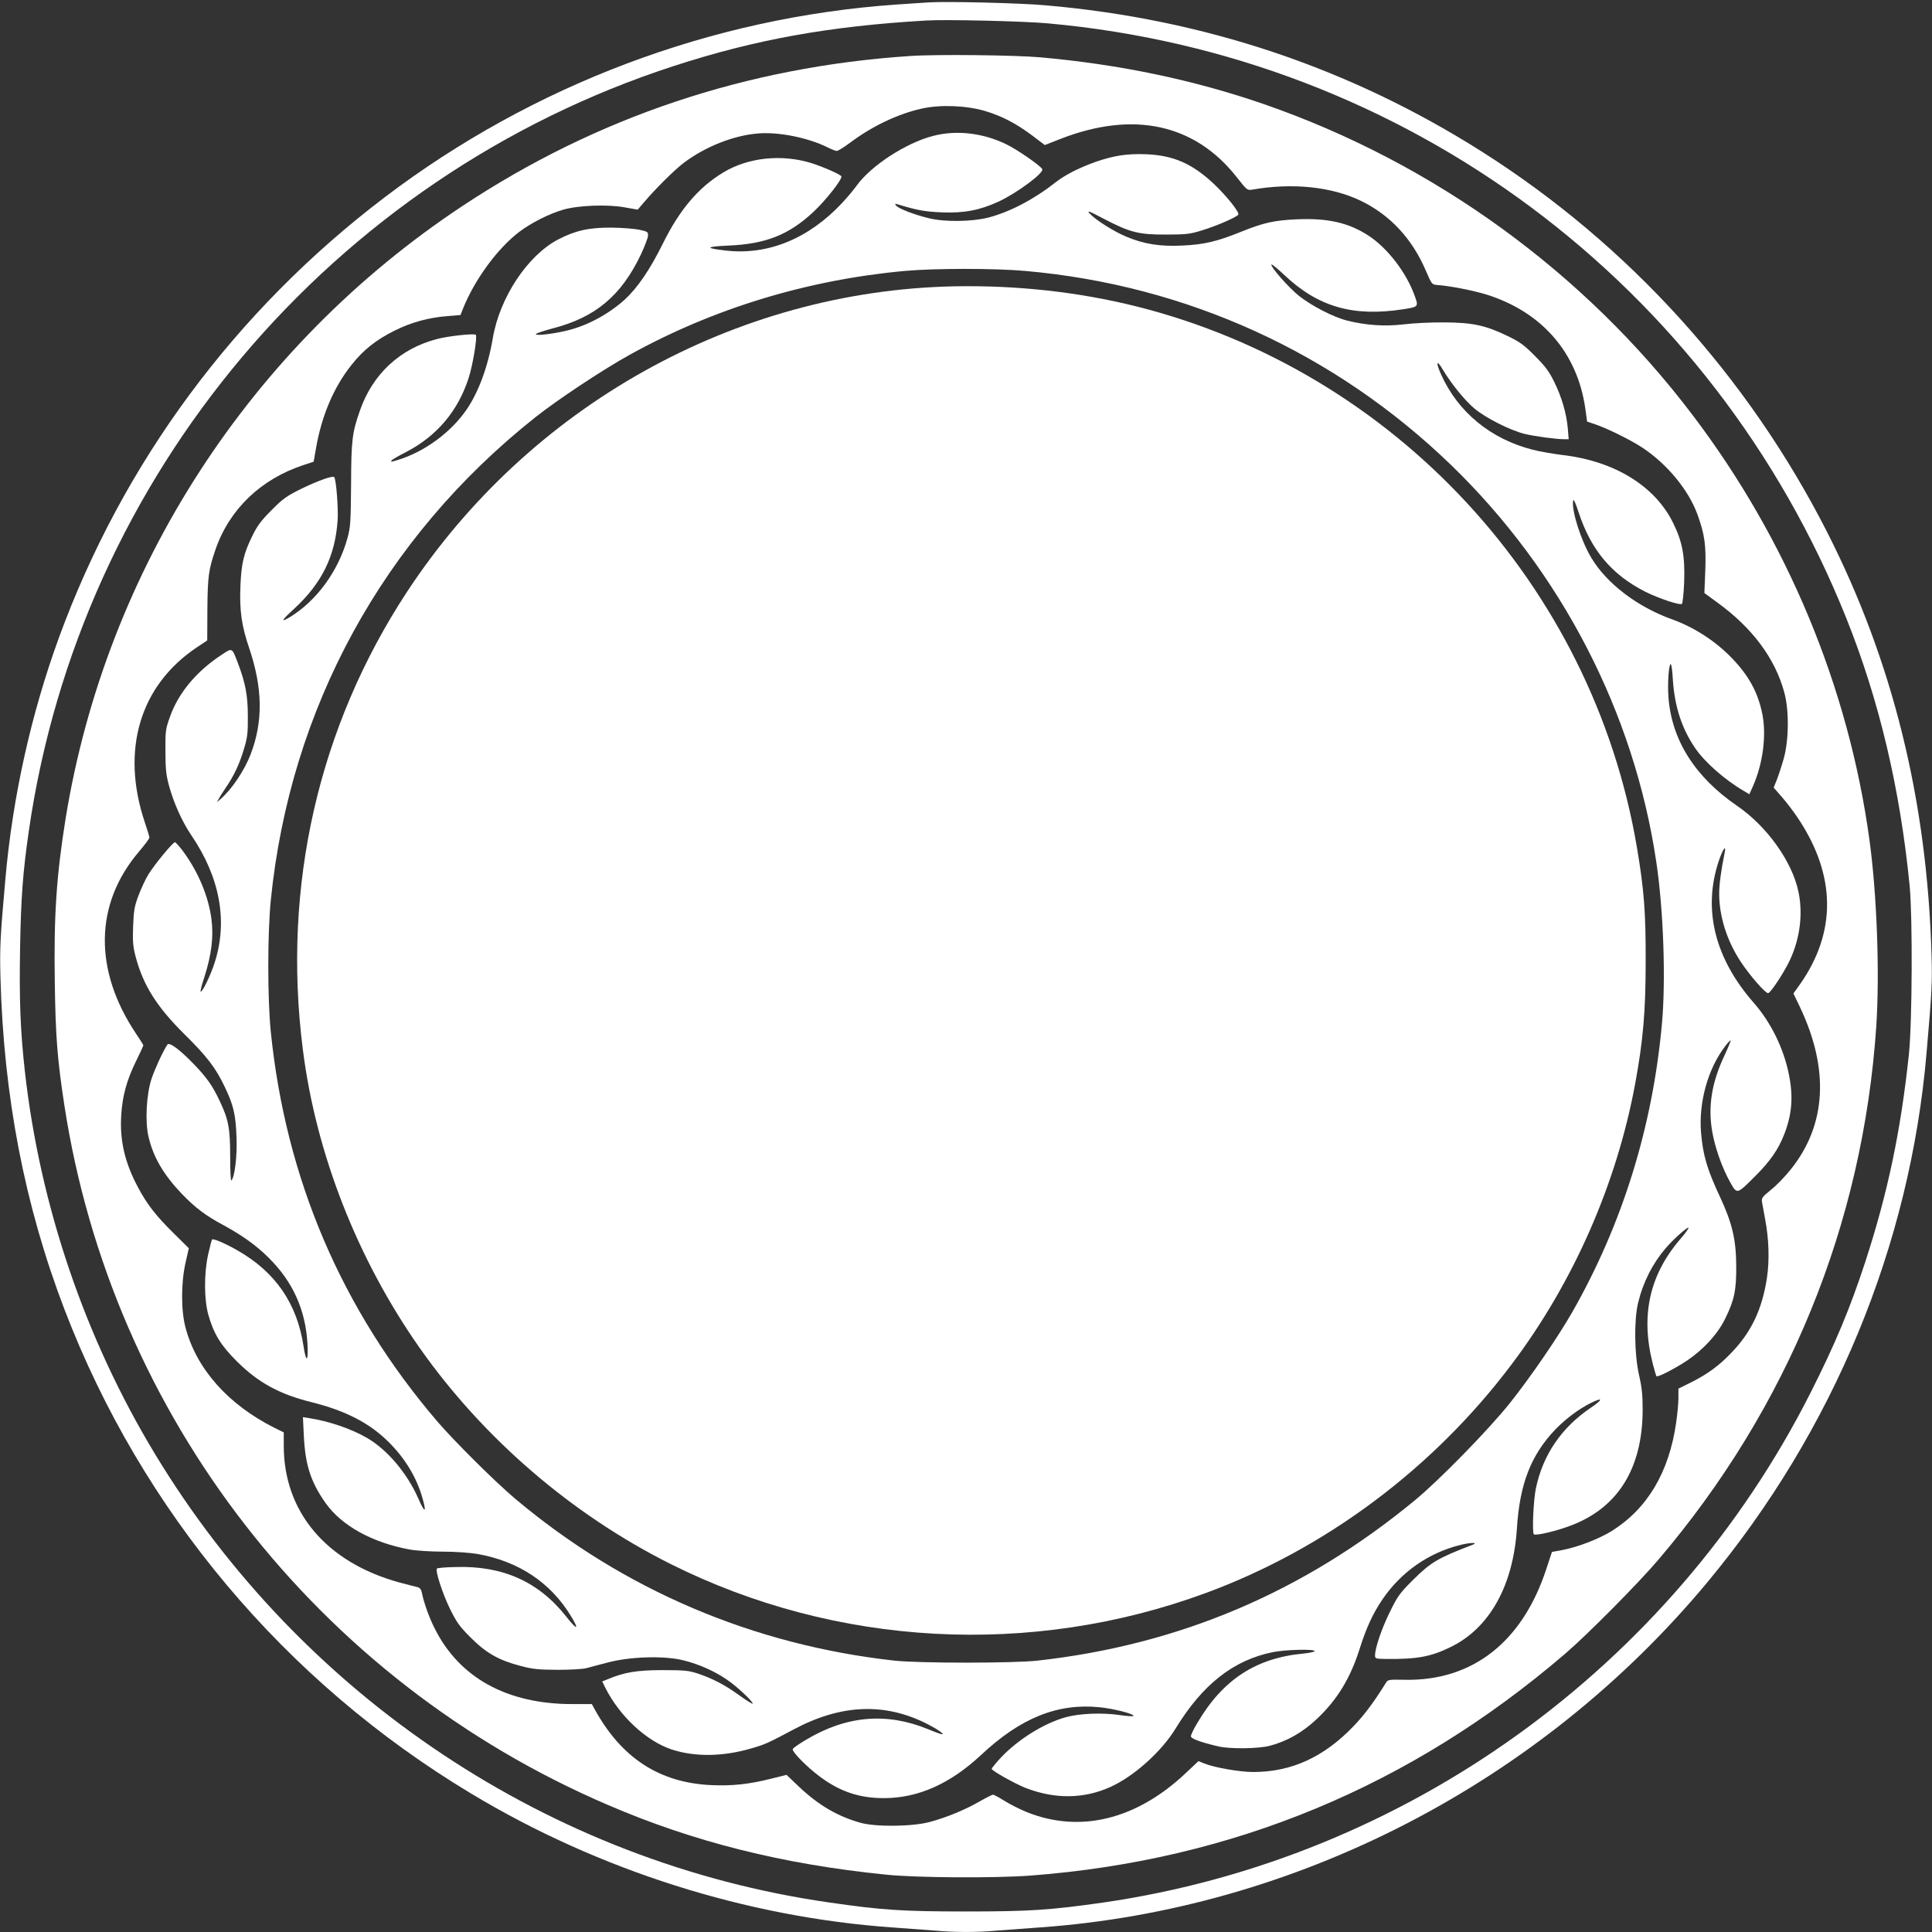
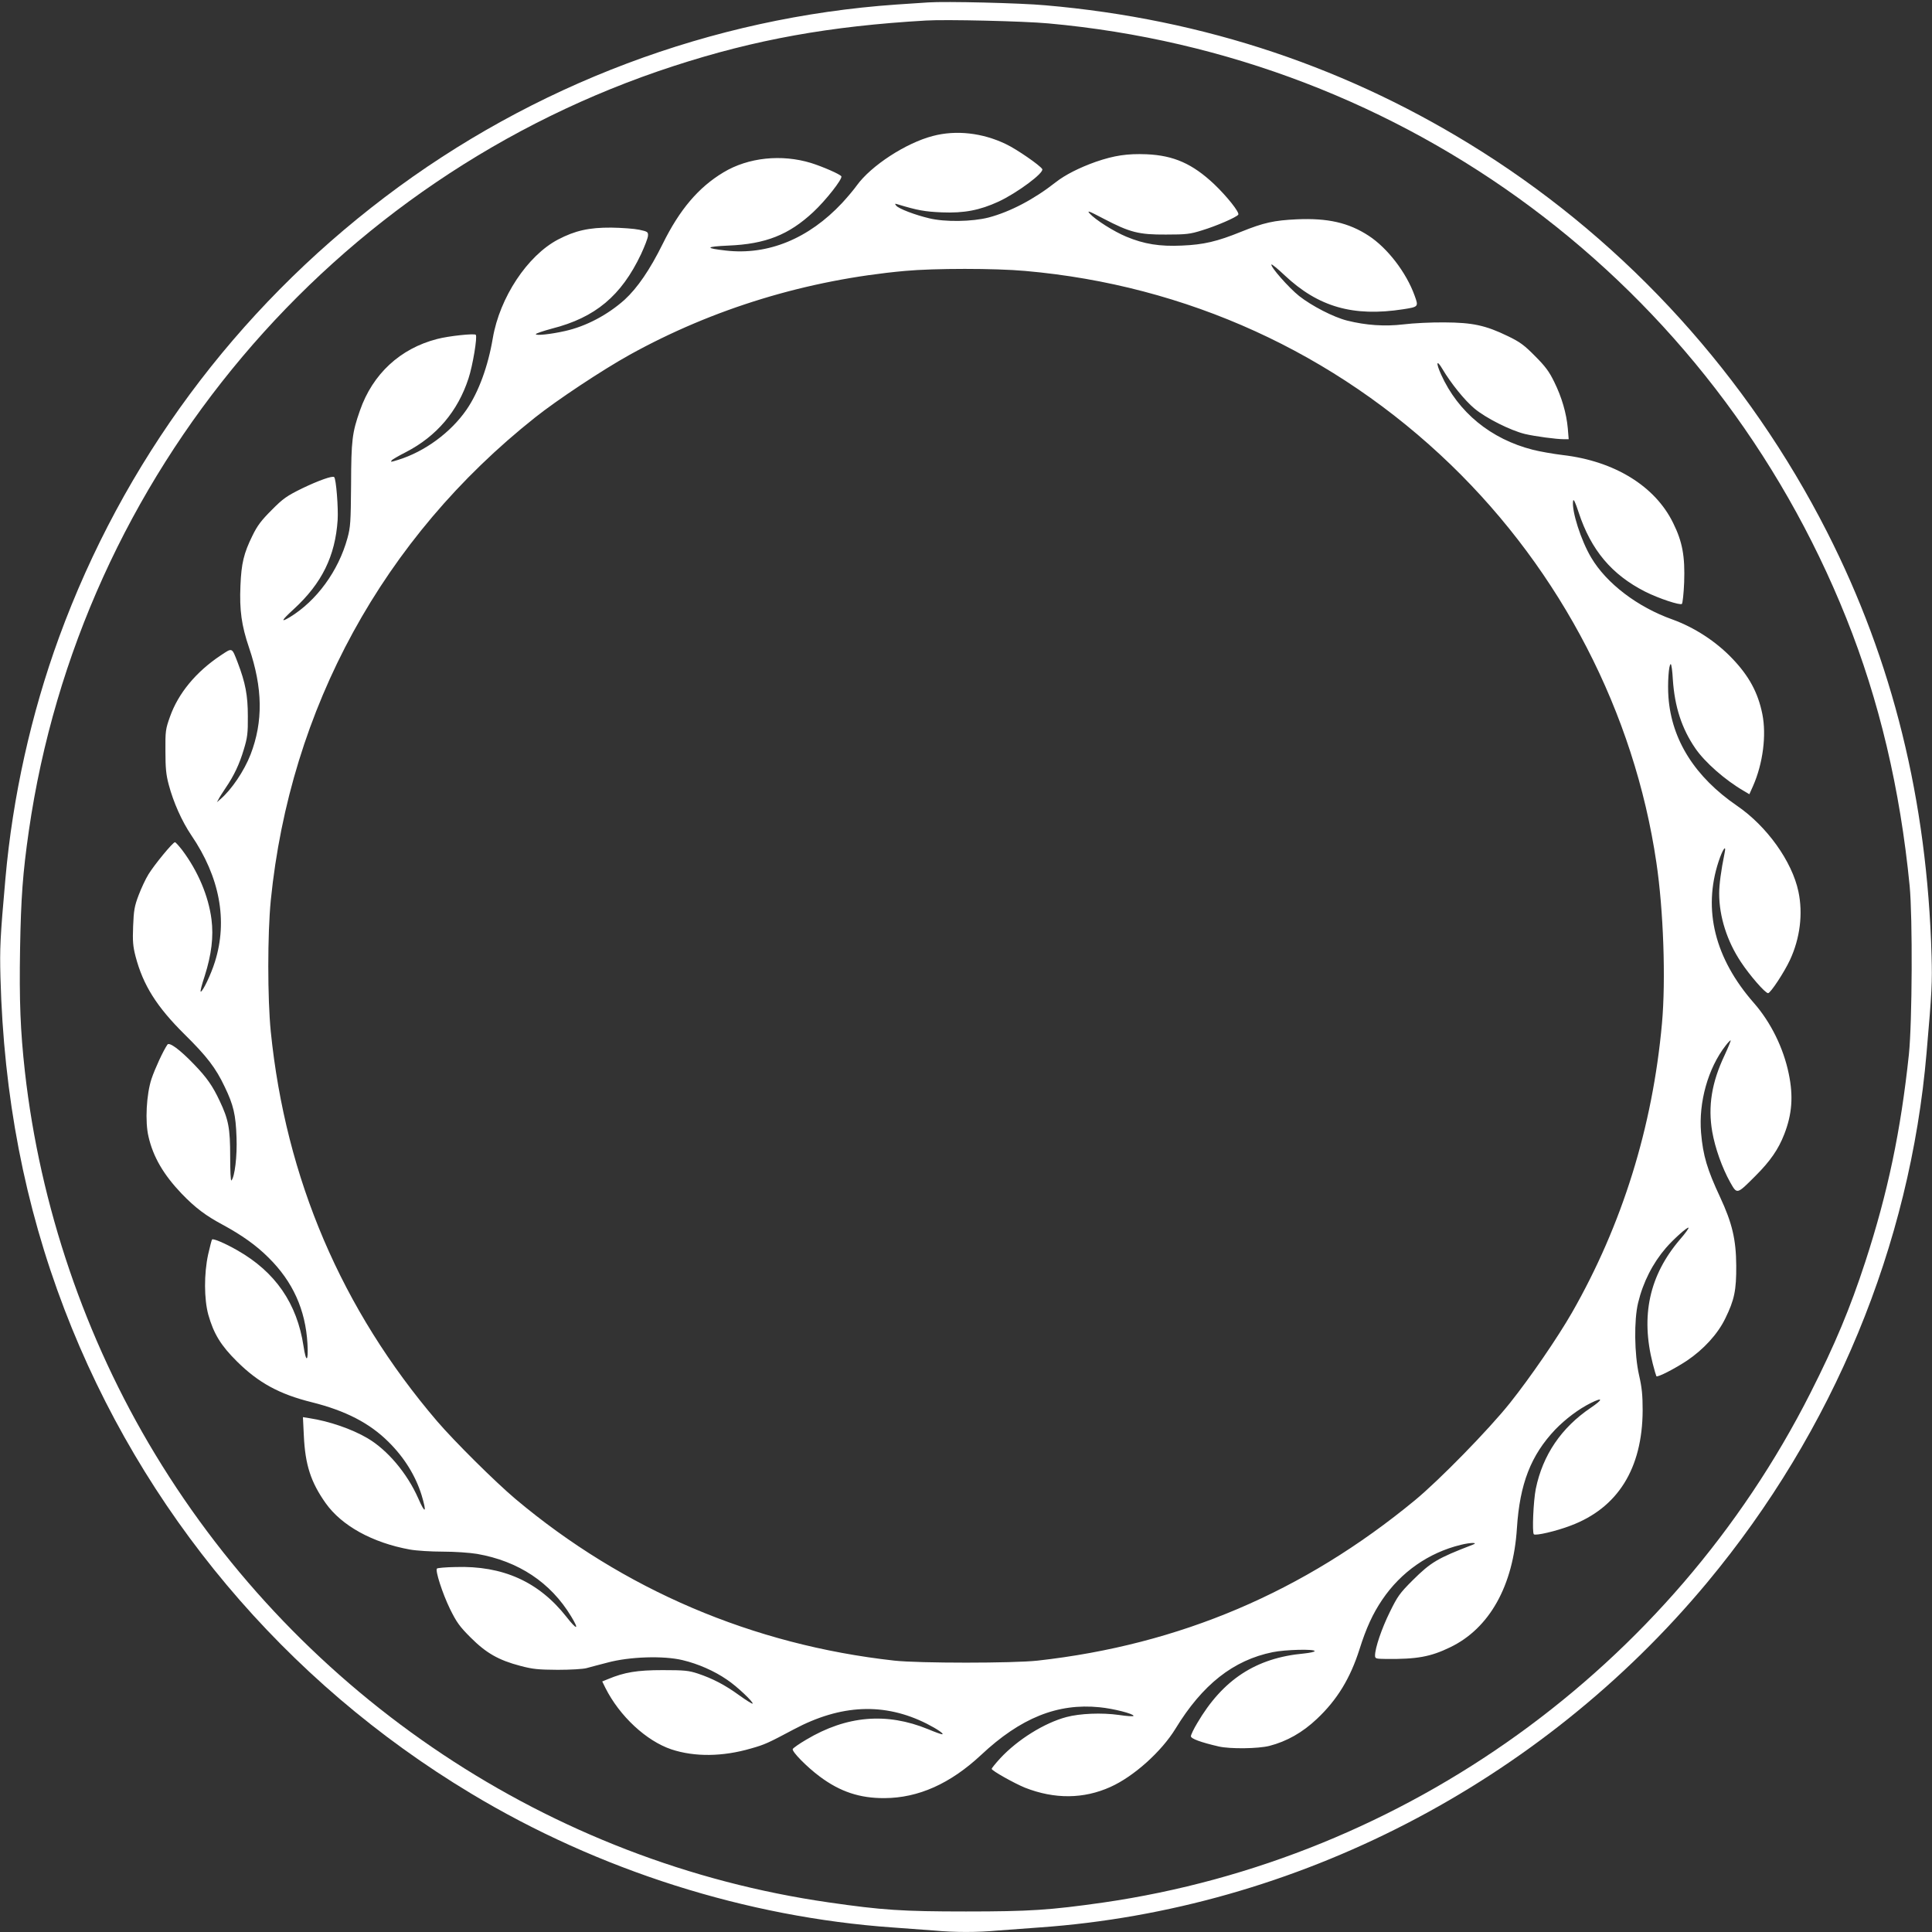
<svg xmlns="http://www.w3.org/2000/svg" version="1.0" width="1280pt" height="1280pt" viewBox="0 0 1280 1280" preserveAspectRatio="xMidYMid meet">
  <rect x="0" y="0" width="1280" height="1280" fill="#333333" stroke="none" />
  <g transform="translate(0,1280) scale(0.1,-0.1)" fill="#ffffff" stroke="none">
    <path d="M6150 12784 c-30 -2 -125 -8 -210 -14 -1224 -85 -2408 -531 -3390 -1276 -991 -752 -1735 -1757 -2159 -2917 -185 -507 -307 -1056 -355 -1597 -35 -392 -38 -461 -33 -655 21 -788 160 -1510 424 -2200 512 -1337 1459 -2465 2693 -3207 845 -509 1826 -820 2795 -888 88 -6 210 -15 271 -20 140 -13 288 -13 428 0 61 5 183 14 271 20 1699 119 3319 956 4425 2285 837 1006 1345 2233 1454 3510 36 412 38 468 33 645 -29 1026 -257 1950 -692 2805 -524 1030 -1315 1903 -2282 2517 -877 557 -1844 882 -2898 973 -163 15 -661 27 -775 19z m795 -139 c2372 -214 4400 -1725 5287 -3940 218 -544 357 -1131 420 -1775 20 -211 17 -900 -5 -1115 -54 -509 -140 -918 -289 -1375 -101 -309 -200 -546 -364 -870 -920 -1817 -2680 -3085 -4686 -3375 -352 -50 -486 -59 -908 -59 -422 0 -556 9 -909 60 -1843 265 -3489 1360 -4463 2969 -465 768 -763 1646 -863 2535 -30 270 -38 470 -32 815 6 340 18 502 58 780 340 2355 2007 4332 4274 5068 538 175 1031 264 1670 301 129 8 649 -4 810 -19z" />
-     <path d="M6030 12429 c-1084 -72 -2077 -405 -2965 -993 -1406 -930 -2361 -2405 -2630 -4057 -61 -380 -79 -645 -72 -1087 5 -361 17 -510 63 -812 315 -2058 1677 -3813 3601 -4638 571 -246 1159 -393 1843 -462 201 -21 724 -24 960 -6 1337 102 2517 592 3540 1470 146 125 484 466 615 620 861 1010 1358 2225 1446 3539 23 353 4 874 -46 1237 -139 1010 -545 1985 -1171 2810 -717 947 -1715 1670 -2840 2060 -463 160 -954 263 -1479 310 -163 15 -699 21 -865 9z m495 -364 c111 -33 206 -82 314 -163 l83 -63 102 40 c486 190 895 100 1173 -257 65 -83 67 -84 102 -78 264 46 523 19 716 -74 195 -94 343 -253 434 -469 36 -83 38 -86 71 -89 87 -6 243 -37 330 -64 367 -116 600 -385 653 -754 l12 -87 53 -18 c85 -29 238 -105 315 -156 165 -110 306 -282 364 -444 47 -130 57 -202 51 -370 l-6 -148 86 -63 c232 -168 382 -370 443 -594 33 -119 31 -316 -3 -439 -14 -49 -35 -113 -46 -141 l-21 -52 55 -63 c31 -35 80 -100 109 -144 249 -376 253 -749 12 -1094 l-45 -63 44 -92 c195 -412 174 -780 -62 -1074 -36 -45 -94 -106 -130 -134 -59 -48 -65 -56 -60 -83 3 -16 12 -66 20 -110 26 -135 30 -278 12 -394 -31 -203 -102 -354 -230 -488 -84 -89 -160 -145 -273 -202 l-83 -41 0 -63 c0 -34 -7 -107 -15 -162 -47 -330 -191 -571 -428 -719 -84 -52 -226 -107 -329 -126 l-66 -12 -36 -109 c-158 -487 -490 -747 -940 -738 -99 2 -111 1 -122 -17 -82 -132 -141 -211 -215 -289 -198 -207 -413 -305 -667 -305 -87 0 -255 29 -322 56 l-40 16 -87 -82 c-327 -307 -700 -397 -1052 -255 -46 19 -112 52 -148 75 -35 22 -69 40 -74 40 -5 0 -45 -20 -87 -44 -97 -56 -223 -108 -332 -137 -114 -31 -359 -34 -460 -5 -150 42 -277 116 -406 238 l-83 79 -101 -25 c-146 -37 -258 -49 -395 -43 -346 15 -599 180 -777 506 l-17 31 -129 0 c-434 0 -751 175 -914 505 -35 69 -71 170 -83 233 -5 24 -13 33 -33 38 -15 3 -67 17 -117 30 -483 133 -765 467 -765 905 l0 89 -63 31 c-306 154 -516 390 -588 664 -30 113 -30 294 0 428 l22 97 -99 98 c-118 116 -178 193 -238 306 -87 163 -121 309 -111 474 7 128 36 234 97 359 28 56 50 105 50 107 0 3 -22 38 -49 78 -282 422 -275 860 20 1206 38 45 69 86 69 93 0 6 -14 52 -31 102 -160 478 -32 906 345 1158 l69 46 1 209 c2 215 8 261 54 394 92 266 300 466 583 559 l67 22 17 97 c38 212 117 397 232 542 80 102 164 168 288 230 111 55 224 86 352 96 l84 7 16 41 c77 193 230 402 376 512 79 59 196 118 289 145 101 29 294 36 408 15 l85 -15 40 47 c81 95 202 215 265 263 143 108 333 183 495 195 136 11 331 -29 457 -92 26 -13 54 -24 62 -24 8 0 47 24 86 53 147 111 320 193 479 228 122 27 293 20 416 -16z" />
    <path d="M6180 11899 c-178 -46 -409 -197 -503 -327 -19 -27 -63 -79 -98 -117 -221 -236 -490 -347 -770 -315 -142 16 -136 26 17 33 246 10 400 71 562 222 82 76 196 221 186 237 -9 14 -121 63 -200 88 -196 60 -417 37 -581 -62 -165 -99 -290 -246 -402 -473 -85 -172 -168 -293 -253 -371 -112 -100 -255 -176 -394 -207 -92 -21 -194 -32 -194 -21 0 5 48 21 107 37 287 73 459 217 590 493 24 52 45 106 46 121 2 26 -2 29 -58 41 -33 7 -116 13 -185 14 -148 1 -240 -20 -353 -79 -203 -107 -386 -384 -432 -653 -31 -185 -94 -358 -174 -474 -104 -151 -277 -278 -451 -332 -54 -17 -53 -16 -45 -4 3 5 46 30 95 55 203 105 343 270 414 488 28 85 60 277 48 289 -10 10 -181 -8 -256 -28 -245 -63 -427 -232 -511 -473 -52 -148 -58 -197 -59 -491 -2 -250 -4 -282 -24 -355 -60 -219 -205 -416 -382 -524 -64 -38 -56 -22 27 54 186 171 274 351 290 590 5 80 -10 272 -23 284 -10 11 -105 -23 -213 -75 -101 -50 -125 -66 -201 -143 -69 -69 -95 -103 -128 -171 -57 -116 -73 -183 -79 -330 -7 -162 7 -264 57 -411 91 -268 94 -490 10 -708 -42 -108 -126 -233 -200 -296 l-23 -20 11 20 c5 11 27 45 47 75 56 82 92 159 121 257 23 76 27 105 26 218 0 138 -16 221 -67 355 -40 103 -34 100 -114 47 -162 -108 -280 -250 -335 -406 -29 -81 -31 -95 -30 -226 0 -112 4 -157 22 -224 31 -117 87 -242 149 -334 189 -277 243 -566 157 -839 -26 -84 -81 -198 -94 -198 -5 0 7 46 26 103 45 142 60 261 45 377 -20 154 -89 318 -194 458 -22 28 -43 52 -48 52 -14 0 -137 -150 -175 -212 -20 -32 -49 -95 -66 -140 -27 -71 -32 -100 -36 -204 -4 -100 -1 -134 16 -200 50 -191 140 -334 326 -518 147 -145 206 -222 265 -347 58 -120 73 -185 78 -334 5 -125 -12 -264 -34 -286 -5 -5 -8 67 -8 159 0 187 -11 245 -70 369 -46 98 -85 154 -169 241 -95 99 -165 150 -177 131 -28 -41 -82 -158 -105 -226 -34 -102 -44 -285 -20 -384 31 -135 100 -252 220 -378 91 -94 159 -145 271 -205 127 -69 222 -136 304 -218 161 -159 245 -345 258 -570 7 -121 -9 -131 -26 -17 -43 284 -187 492 -438 635 -82 47 -160 80 -168 72 -3 -3 -14 -47 -26 -99 -28 -129 -27 -296 1 -399 36 -127 83 -204 190 -310 142 -141 281 -217 495 -270 224 -56 384 -138 510 -264 104 -103 178 -223 218 -351 36 -119 25 -130 -22 -22 -74 167 -204 321 -337 399 -104 61 -253 112 -383 132 l-44 7 6 -123 c9 -193 46 -307 144 -446 107 -151 311 -263 558 -308 44 -8 143 -14 220 -14 80 0 177 -7 226 -15 274 -48 487 -189 623 -414 56 -92 39 -93 -32 -2 -183 232 -421 339 -734 329 -64 -1 -119 -6 -123 -10 -13 -12 36 -164 86 -267 44 -89 63 -116 137 -190 103 -103 185 -150 330 -188 83 -22 118 -25 247 -26 83 0 168 5 190 11 22 6 85 23 140 37 144 39 370 47 498 16 101 -24 209 -71 293 -129 64 -42 179 -151 170 -159 -2 -3 -42 22 -88 55 -95 69 -176 111 -274 144 -61 20 -88 23 -234 23 -169 0 -253 -14 -363 -60 l-37 -15 21 -43 c94 -187 271 -351 437 -407 154 -51 340 -49 528 6 92 26 113 36 284 127 312 166 600 178 880 37 69 -35 120 -70 101 -70 -6 0 -48 15 -93 34 -274 112 -539 90 -807 -70 -46 -27 -86 -55 -89 -62 -6 -17 93 -118 179 -182 135 -101 266 -144 429 -143 225 1 436 96 639 285 263 247 508 345 786 317 92 -9 225 -43 225 -57 0 -5 -44 -2 -97 6 -114 16 -258 10 -348 -14 -146 -39 -323 -149 -439 -274 -31 -34 -56 -65 -56 -69 0 -12 150 -96 221 -125 196 -77 389 -75 566 5 154 69 338 234 431 386 178 292 383 454 644 507 83 17 278 22 278 7 0 -5 -33 -12 -72 -16 -317 -29 -537 -173 -706 -461 -23 -38 -42 -78 -42 -87 0 -16 64 -40 185 -68 76 -17 259 -15 335 4 116 30 220 89 315 179 134 126 221 269 282 461 44 140 88 236 151 329 124 183 307 311 520 363 68 17 121 16 77 0 -231 -89 -274 -114 -396 -235 -86 -86 -100 -106 -151 -210 -54 -109 -98 -239 -98 -288 0 -21 5 -22 73 -23 204 -2 294 14 424 77 261 125 419 408 443 790 19 293 92 482 254 653 68 70 154 135 234 175 84 42 84 25 1 -31 -195 -132 -318 -313 -364 -537 -16 -80 -25 -289 -13 -301 11 -11 146 20 243 57 313 117 476 378 478 763 0 103 -5 152 -24 235 -31 137 -34 364 -6 479 33 137 97 262 184 363 51 59 143 141 150 134 3 -3 -22 -38 -57 -78 -203 -238 -261 -505 -180 -823 11 -43 22 -80 24 -83 9 -8 120 49 202 103 110 74 204 176 254 279 61 124 74 188 73 351 -1 173 -27 282 -107 454 -85 182 -113 274 -126 426 -17 202 46 428 163 578 16 21 31 36 33 34 2 -2 -16 -46 -40 -98 -86 -181 -111 -339 -82 -507 19 -108 65 -238 119 -335 46 -81 43 -82 167 42 99 99 152 176 191 276 52 133 61 252 30 401 -35 171 -119 341 -231 469 -259 295 -339 618 -234 937 27 82 53 118 40 57 -24 -118 -36 -210 -36 -269 0 -152 52 -316 145 -455 59 -89 160 -205 179 -205 16 0 108 140 145 220 67 144 87 307 56 453 -42 200 -209 433 -406 568 -279 191 -434 436 -455 719 -7 91 2 220 15 220 5 0 11 -46 14 -102 12 -180 59 -325 149 -456 63 -92 197 -210 321 -282 l37 -22 25 56 c65 148 89 335 61 475 -29 143 -88 252 -200 369 -108 113 -250 205 -396 258 -231 82 -437 239 -538 410 -68 114 -130 309 -120 375 3 17 14 -6 37 -76 82 -250 220 -413 441 -525 89 -45 232 -92 243 -81 5 5 12 70 15 143 6 172 -11 268 -73 393 -119 244 -388 410 -730 450 -66 8 -156 24 -199 35 -279 71 -495 248 -608 498 -36 79 -31 104 8 38 57 -96 148 -209 213 -263 77 -64 237 -144 333 -168 68 -16 208 -35 262 -35 l29 0 -6 73 c-9 99 -40 206 -90 307 -33 68 -59 103 -127 171 -72 73 -101 94 -180 132 -148 72 -235 90 -420 91 -85 1 -207 -5 -271 -13 -125 -15 -250 -6 -374 25 -91 23 -234 97 -318 163 -69 55 -194 197 -183 209 3 2 42 -29 86 -71 224 -211 455 -277 786 -226 103 16 103 17 76 91 -55 153 -180 315 -304 396 -133 87 -272 118 -476 109 -151 -7 -219 -22 -368 -82 -160 -65 -249 -86 -394 -92 -146 -7 -251 10 -368 59 -82 34 -204 111 -242 153 -21 23 -7 18 90 -33 176 -92 234 -107 415 -106 134 0 160 3 239 28 96 29 229 87 240 104 9 15 -73 119 -161 203 -143 134 -266 189 -447 197 -127 5 -214 -8 -336 -50 -110 -39 -204 -87 -265 -135 -145 -114 -302 -196 -445 -234 -109 -28 -290 -31 -395 -5 -93 22 -200 63 -217 83 -11 14 -10 15 7 10 135 -41 181 -49 295 -54 147 -6 251 14 375 71 123 57 305 192 290 216 -15 25 -170 132 -240 165 -155 75 -331 95 -485 54z m612 -894 c1070 -94 2052 -542 2821 -1285 731 -707 1215 -1643 1361 -2635 47 -315 63 -777 37 -1065 -62 -688 -264 -1335 -596 -1916 -97 -169 -278 -432 -411 -599 -142 -178 -468 -511 -629 -644 -737 -608 -1560 -958 -2500 -1063 -162 -18 -787 -18 -950 0 -937 104 -1795 470 -2510 1071 -134 113 -403 380 -519 515 -633 741 -1003 1606 -1102 2581 -22 221 -22 645 0 870 128 1273 744 2400 1751 3199 147 117 446 315 626 415 554 307 1177 497 1824 556 196 18 596 18 797 0z" />
-     <path d="M6320 10903 c-1449 -30 -2815 -793 -3624 -2025 -586 -893 -827 -1949 -690 -3028 87 -694 363 -1396 777 -1984 421 -597 1004 -1099 1658 -1427 1098 -550 2390 -620 3548 -193 792 292 1505 824 2023 1511 410 542 699 1198 822 1866 52 283 69 476 69 807 1 327 -11 478 -58 756 -294 1737 -1605 3154 -3316 3584 -385 96 -793 141 -1209 133z" />
  </g>
</svg>